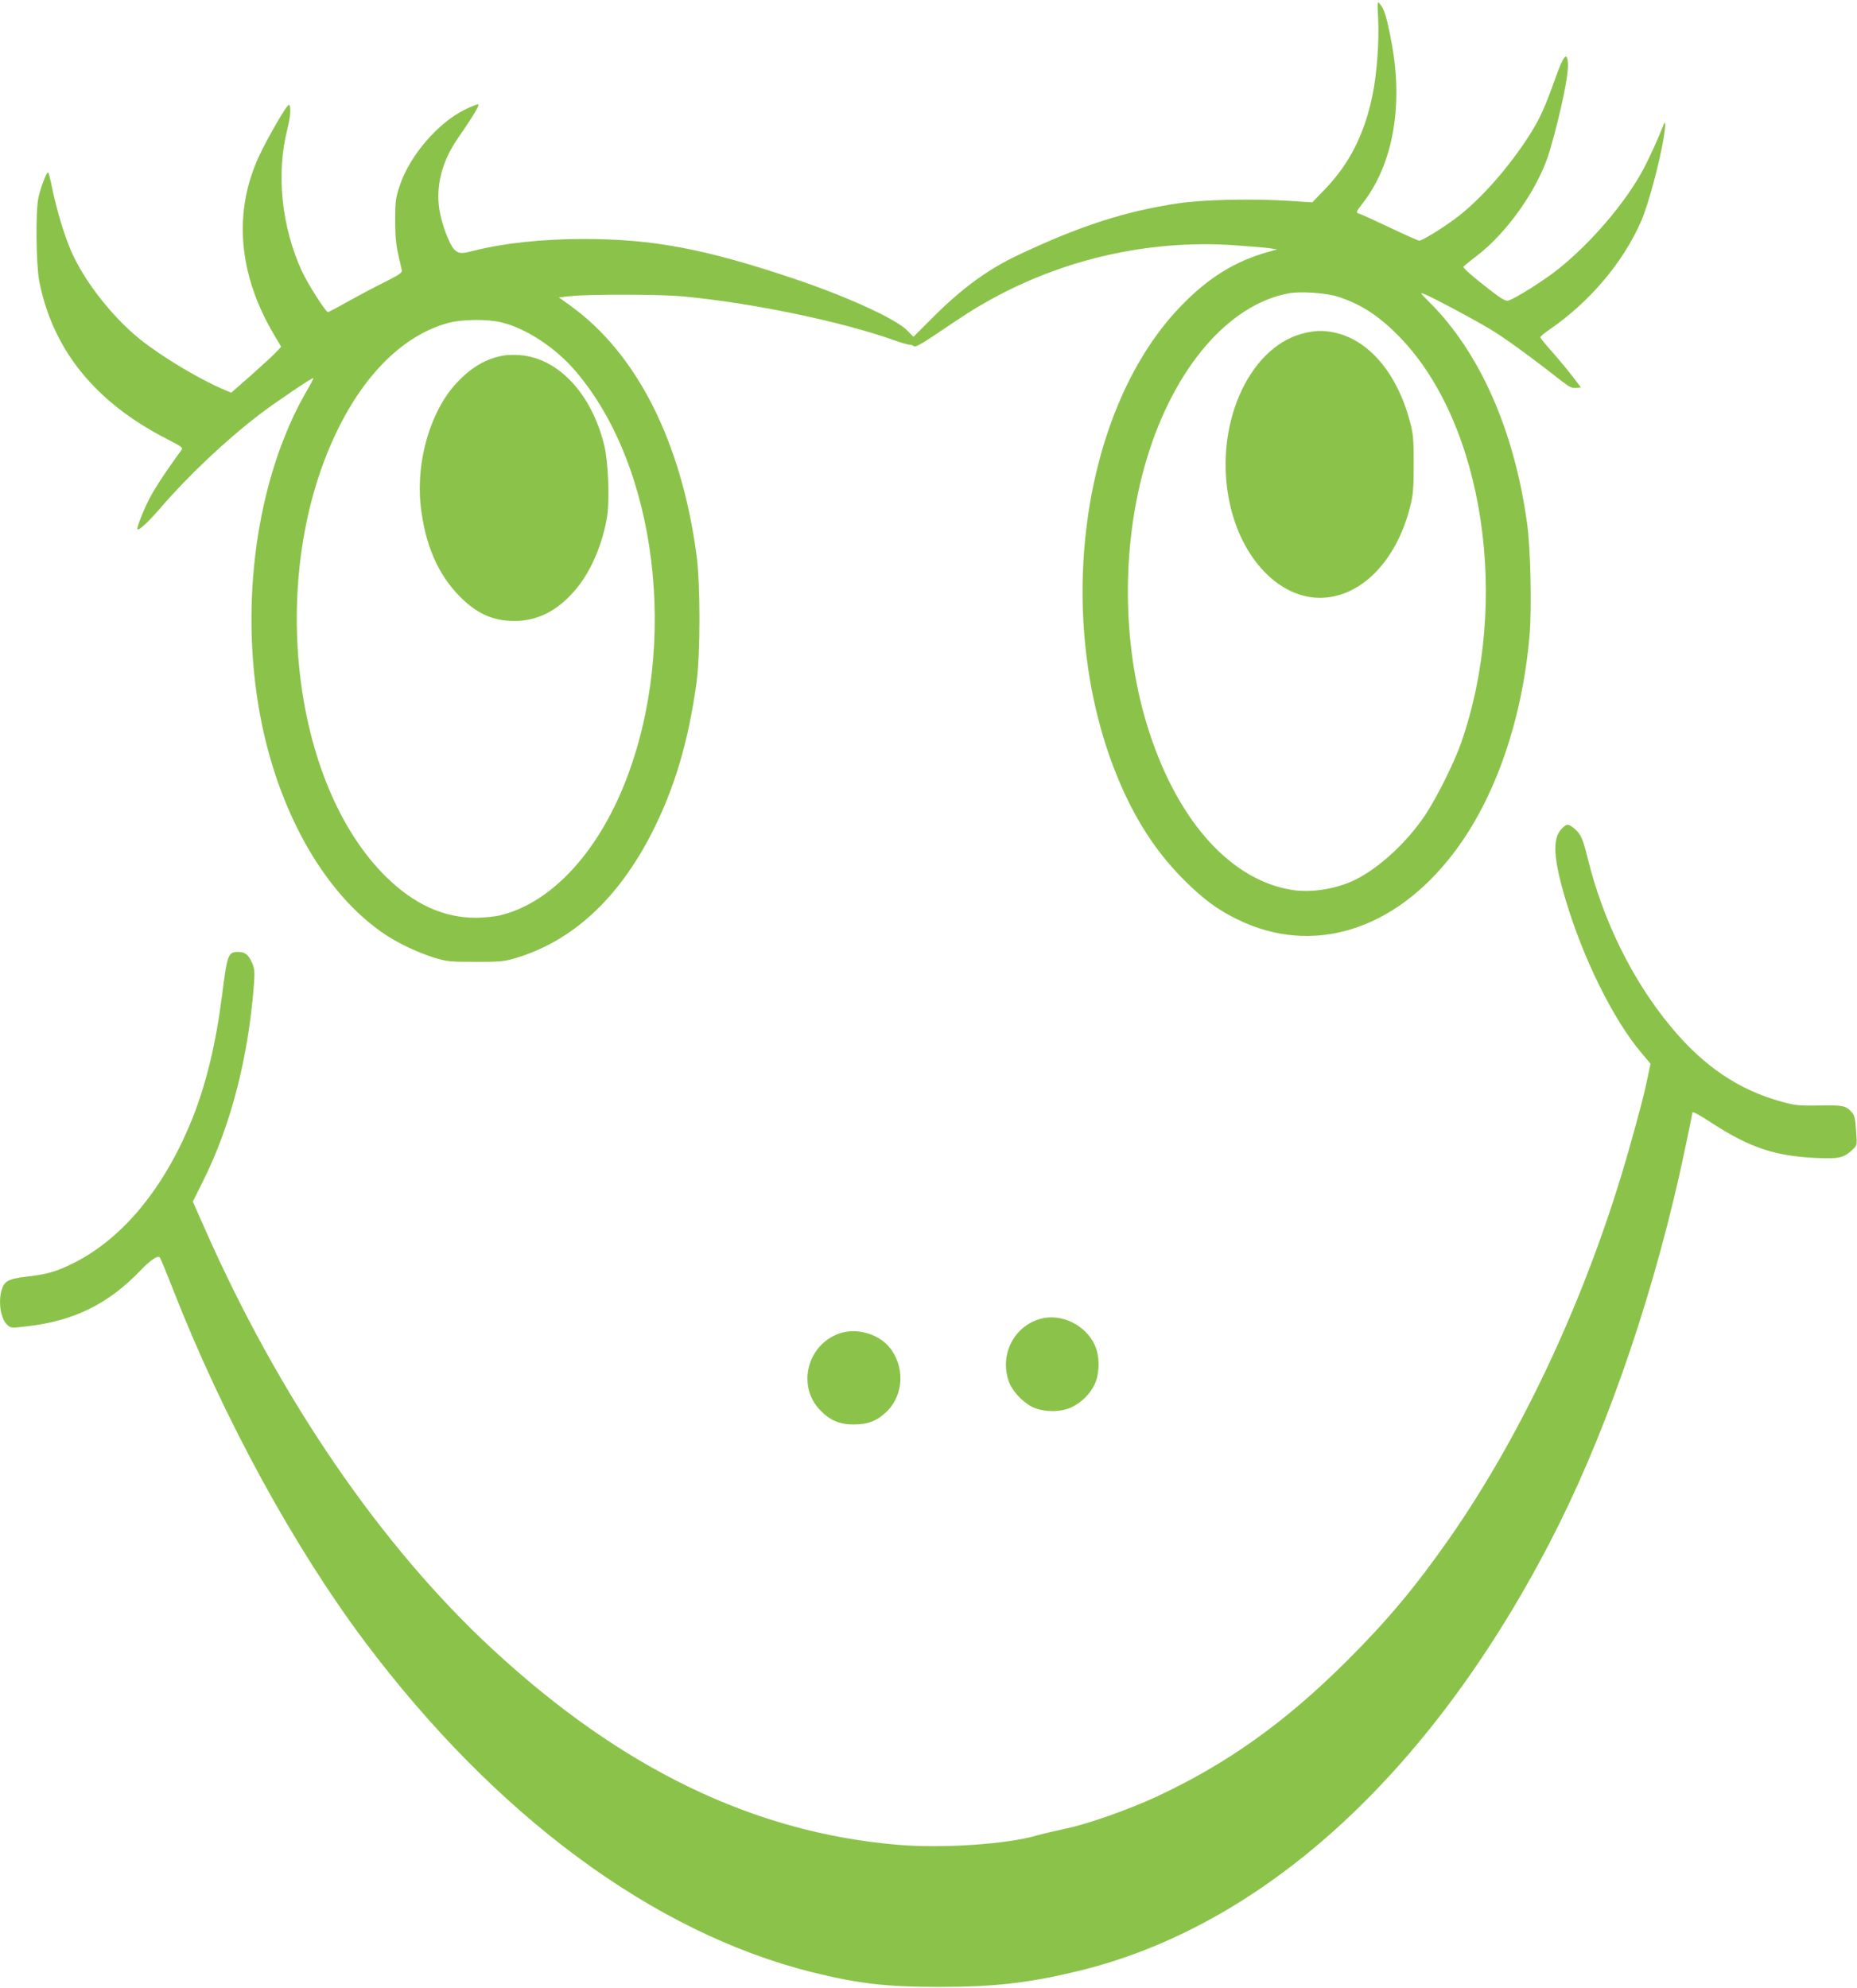
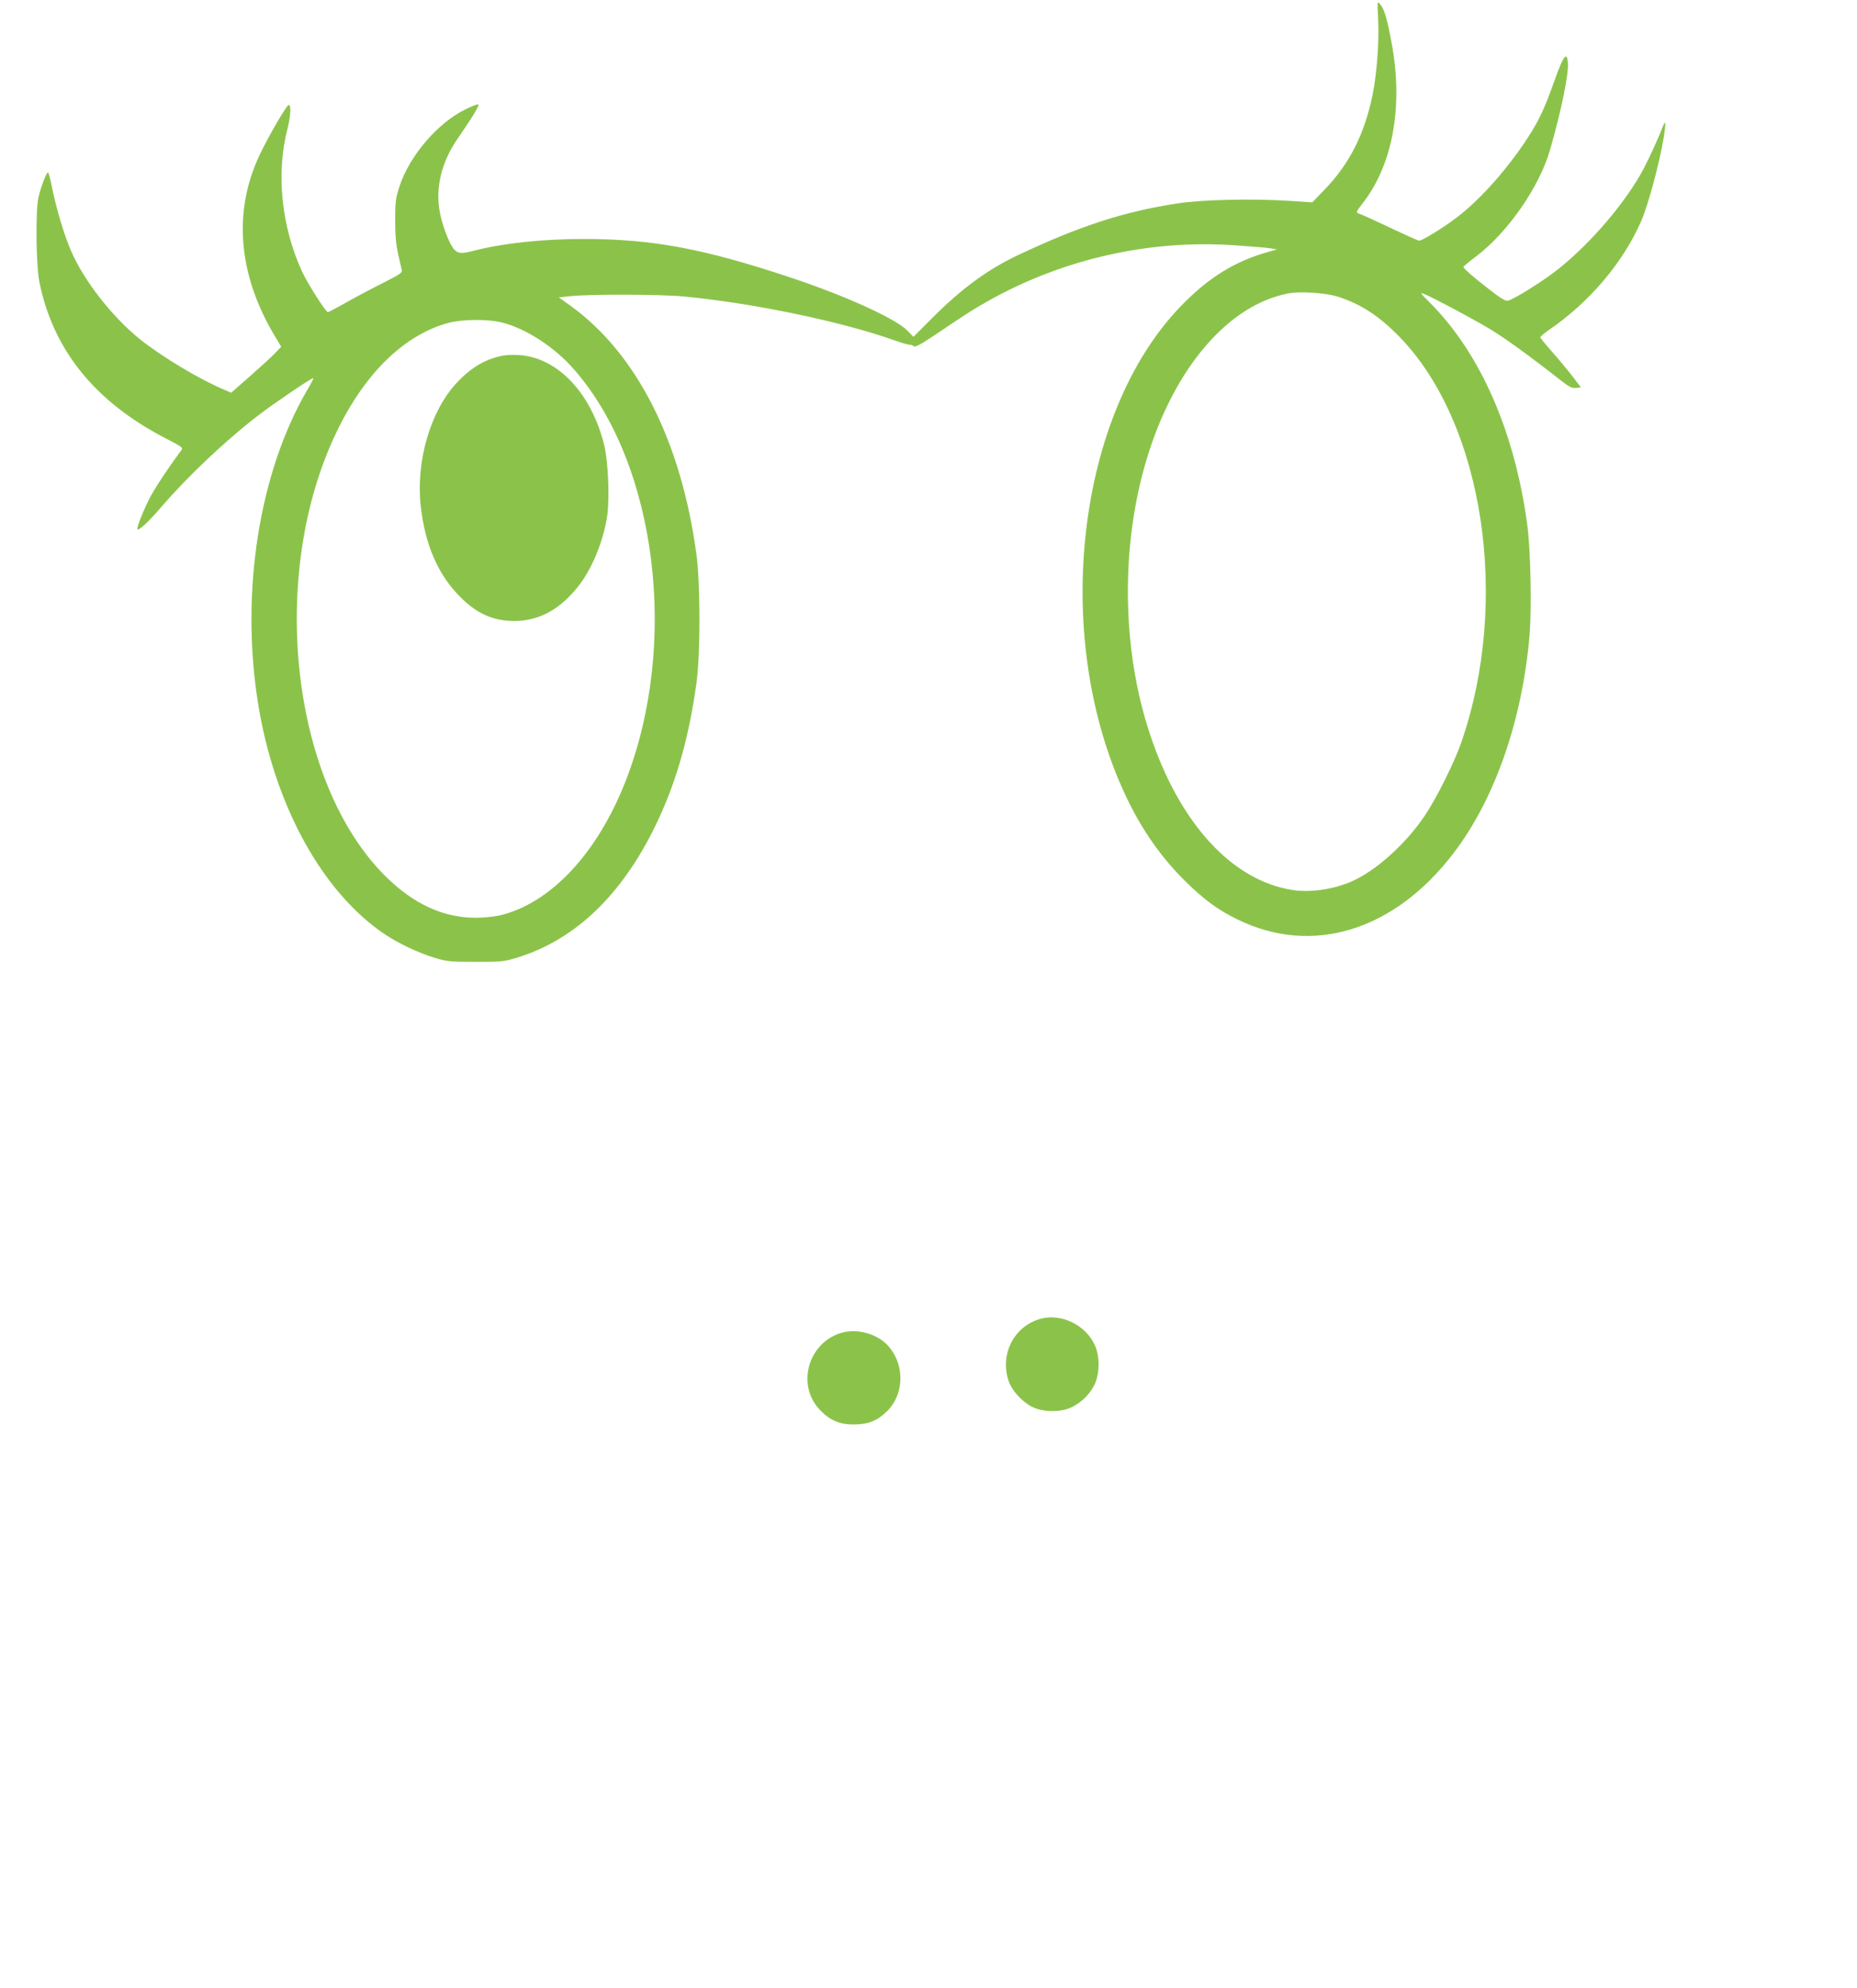
<svg xmlns="http://www.w3.org/2000/svg" version="1.0" width="1196pt" height="1280pt" viewBox="0 0 1196 1280" preserveAspectRatio="xMidYMid meet">
  <g transform="translate(0,1280) scale(0.1,-0.1)" fill="#8bc34a" stroke="none">
    <path d="M8876 12675 c7 -139 -8 -348 -36 -486 -52 -253 -149 -445 -310 -611 l-78 -81 -138 9 c-245 16 -560 9 -724 -15 -347 -52 -637 -146 -1040 -337 -195 -93 -364 -218 -553 -409 l-114 -114 -39 40 c-75 77 -397 223 -744 339 -566 189 -897 251 -1340 251 -268 0 -519 -27 -710 -76 -78 -20 -97 -19 -124 8 -32 32 -84 171 -97 262 -22 148 18 306 115 447 104 151 147 223 136 226 -5 2 -42 -12 -82 -32 -177 -85 -360 -299 -424 -493 -26 -79 -29 -101 -29 -223 0 -96 6 -158 19 -215 10 -44 20 -90 23 -102 5 -19 -8 -28 -108 -79 -63 -31 -169 -87 -237 -125 -67 -38 -126 -69 -130 -69 -14 0 -131 184 -167 262 -132 288 -168 629 -94 917 20 80 25 146 10 156 -11 6 -132 -202 -191 -327 -169 -361 -136 -763 94 -1152 l47 -79 -38 -40 c-21 -22 -93 -88 -161 -148 l-123 -108 -37 16 c-161 66 -411 216 -554 331 -178 145 -356 373 -439 563 -46 105 -97 277 -125 417 -10 50 -21 92 -25 92 -10 0 -47 -97 -61 -160 -20 -86 -16 -434 5 -543 88 -441 360 -777 820 -1013 99 -51 107 -57 95 -73 -95 -129 -175 -251 -208 -316 -40 -80 -82 -187 -75 -194 10 -9 73 50 152 142 172 200 418 433 633 597 99 76 343 241 348 235 2 -2 -15 -36 -39 -76 -310 -531 -431 -1299 -318 -2013 105 -662 417 -1228 824 -1497 85 -56 208 -114 311 -146 82 -25 102 -27 264 -27 151 -1 185 2 250 21 370 107 669 380 890 813 145 286 234 586 286 965 25 182 25 636 0 820 -98 731 -383 1295 -809 1604 l-78 56 78 8 c126 13 577 12 723 -2 442 -41 1025 -162 1367 -285 40 -14 81 -26 91 -26 10 0 23 -5 28 -10 7 -7 46 13 125 66 227 153 256 171 357 228 479 268 1031 393 1575 357 106 -7 212 -16 237 -20 l45 -7 -45 -13 c-223 -60 -400 -169 -582 -360 -658 -689 -824 -2083 -369 -3100 105 -235 234 -426 400 -591 122 -121 212 -188 339 -250 481 -237 1010 -76 1392 424 267 348 444 856 491 1404 15 178 7 560 -16 722 -82 597 -303 1098 -627 1422 -65 65 -66 67 -30 52 60 -25 295 -150 413 -220 93 -55 259 -175 472 -342 44 -34 62 -43 88 -40 l31 3 -57 75 c-32 41 -91 112 -132 158 -40 45 -73 86 -73 90 0 5 26 26 57 48 260 178 475 431 593 700 45 102 119 379 145 537 15 92 13 120 -4 76 -31 -80 -88 -205 -126 -277 -113 -212 -330 -468 -543 -640 -91 -74 -286 -197 -329 -208 -16 -4 -44 12 -115 67 -105 81 -173 140 -173 150 0 3 37 34 82 68 204 154 408 448 476 686 74 258 121 489 115 561 -6 75 -29 46 -83 -106 -65 -181 -94 -245 -152 -340 -133 -215 -329 -439 -492 -559 -89 -66 -212 -141 -231 -141 -6 0 -91 38 -188 84 -97 46 -187 87 -199 90 -22 7 -21 10 28 73 188 246 255 611 185 1008 -31 170 -49 235 -77 267 -19 23 -19 23 -13 -97z m-261 -1785 c150 -48 269 -125 404 -265 538 -559 709 -1698 391 -2610 -45 -128 -157 -353 -232 -465 -115 -172 -292 -336 -445 -413 -118 -60 -285 -88 -410 -68 -389 61 -727 430 -917 1004 -182 547 -189 1215 -20 1773 177 586 527 993 914 1065 76 14 237 3 315 -21z m-5386 -166 c158 -38 348 -162 476 -312 527 -612 668 -1760 325 -2640 -182 -467 -484 -790 -812 -867 -35 -8 -104 -15 -154 -15 -208 0 -398 87 -579 265 -614 607 -761 1950 -314 2870 181 374 435 620 718 696 86 23 251 25 340 3z" />
-     <path d="M8389 10652 c-354 -93 -575 -606 -469 -1093 77 -357 317 -608 580 -609 261 0 493 233 582 587 19 75 23 115 23 273 0 163 -3 196 -24 274 -82 312 -266 529 -489 575 -72 15 -125 13 -203 -7z" />
    <path d="M3240 10510 c-111 -20 -208 -77 -301 -178 -167 -180 -260 -500 -230 -786 28 -254 112 -448 257 -592 114 -114 228 -160 376 -152 144 9 267 79 378 217 92 114 166 294 191 461 16 115 6 351 -20 455 -82 331 -295 558 -541 578 -36 3 -85 2 -110 -3z" />
-     <path d="M10057 7462 c-60 -62 -53 -189 25 -452 112 -379 309 -778 491 -992 l57 -68 -16 -77 c-23 -114 -48 -210 -125 -483 -260 -914 -677 -1815 -1160 -2505 -215 -307 -397 -524 -654 -780 -398 -397 -774 -665 -1231 -877 -175 -81 -441 -175 -574 -202 -69 -15 -154 -35 -190 -45 -192 -57 -606 -85 -895 -61 -925 77 -1779 488 -2609 1256 -724 668 -1382 1630 -1864 2728 l-70 158 68 137 c178 356 291 798 326 1267 5 79 4 97 -14 137 -22 49 -45 67 -87 67 -66 0 -71 -14 -105 -280 -39 -308 -101 -566 -190 -790 -177 -444 -447 -774 -765 -933 -110 -55 -170 -73 -303 -88 -118 -14 -145 -29 -162 -87 -22 -79 -5 -185 36 -223 24 -22 26 -22 129 -10 302 35 522 143 730 360 62 65 112 99 124 84 4 -4 43 -98 86 -208 323 -825 776 -1655 1237 -2270 840 -1118 1854 -1868 2873 -2124 303 -75 478 -96 825 -96 353 0 572 25 885 100 1188 284 2261 1255 3043 2755 341 654 638 1494 836 2365 24 106 86 401 86 410 0 10 41 -12 133 -72 238 -154 405 -209 667 -220 148 -6 173 0 233 55 28 27 28 27 21 122 -5 77 -10 99 -28 118 -38 42 -55 46 -207 43 -131 -2 -156 0 -243 24 -278 76 -505 229 -717 486 -246 297 -435 681 -534 1084 -31 126 -43 153 -85 189 -40 33 -50 33 -83 -2z" />
    <path d="M6700 4307 c-170 -48 -262 -229 -204 -400 20 -60 84 -131 148 -165 71 -37 188 -39 260 -3 63 31 116 84 146 146 33 70 34 179 2 251 -59 132 -218 209 -352 171z" />
-     <path d="M5403 4212 c-206 -74 -271 -340 -120 -494 63 -65 126 -92 217 -91 92 0 151 24 214 86 109 109 114 294 11 415 -74 86 -214 123 -322 84z" />
+     <path d="M5403 4212 c-206 -74 -271 -340 -120 -494 63 -65 126 -92 217 -91 92 0 151 24 214 86 109 109 114 294 11 415 -74 86 -214 123 -322 84" />
  </g>
</svg>